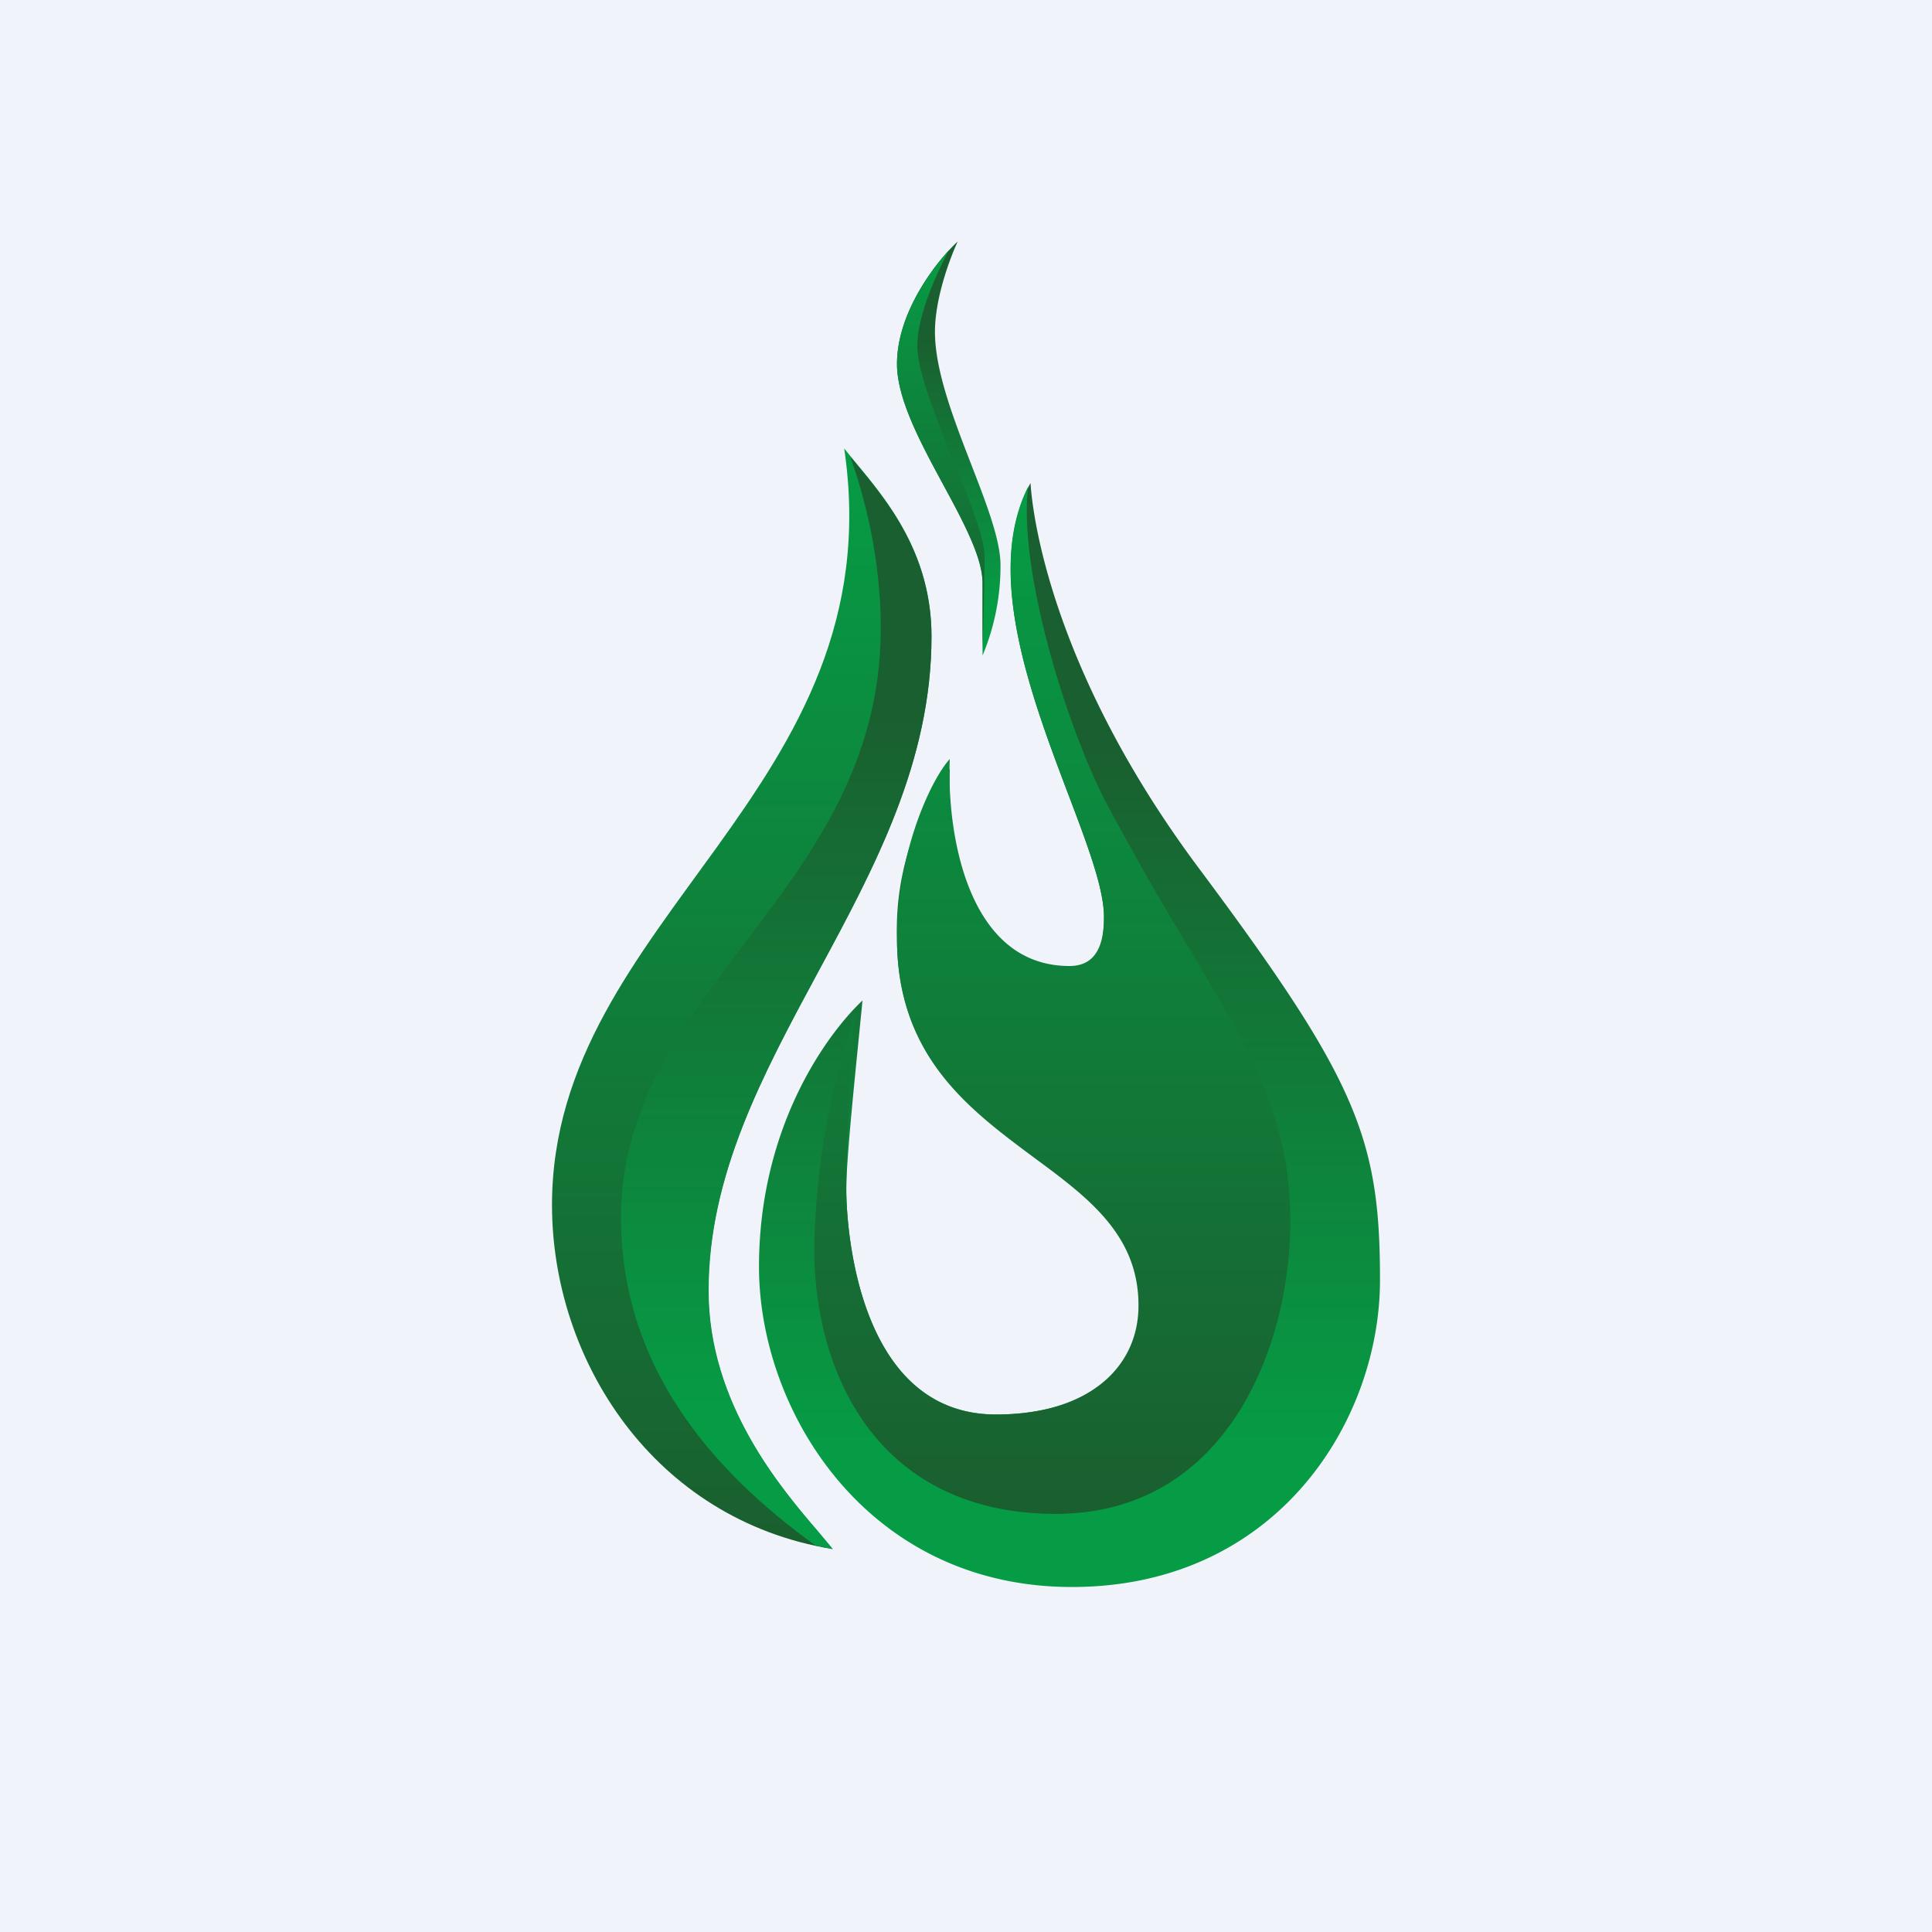
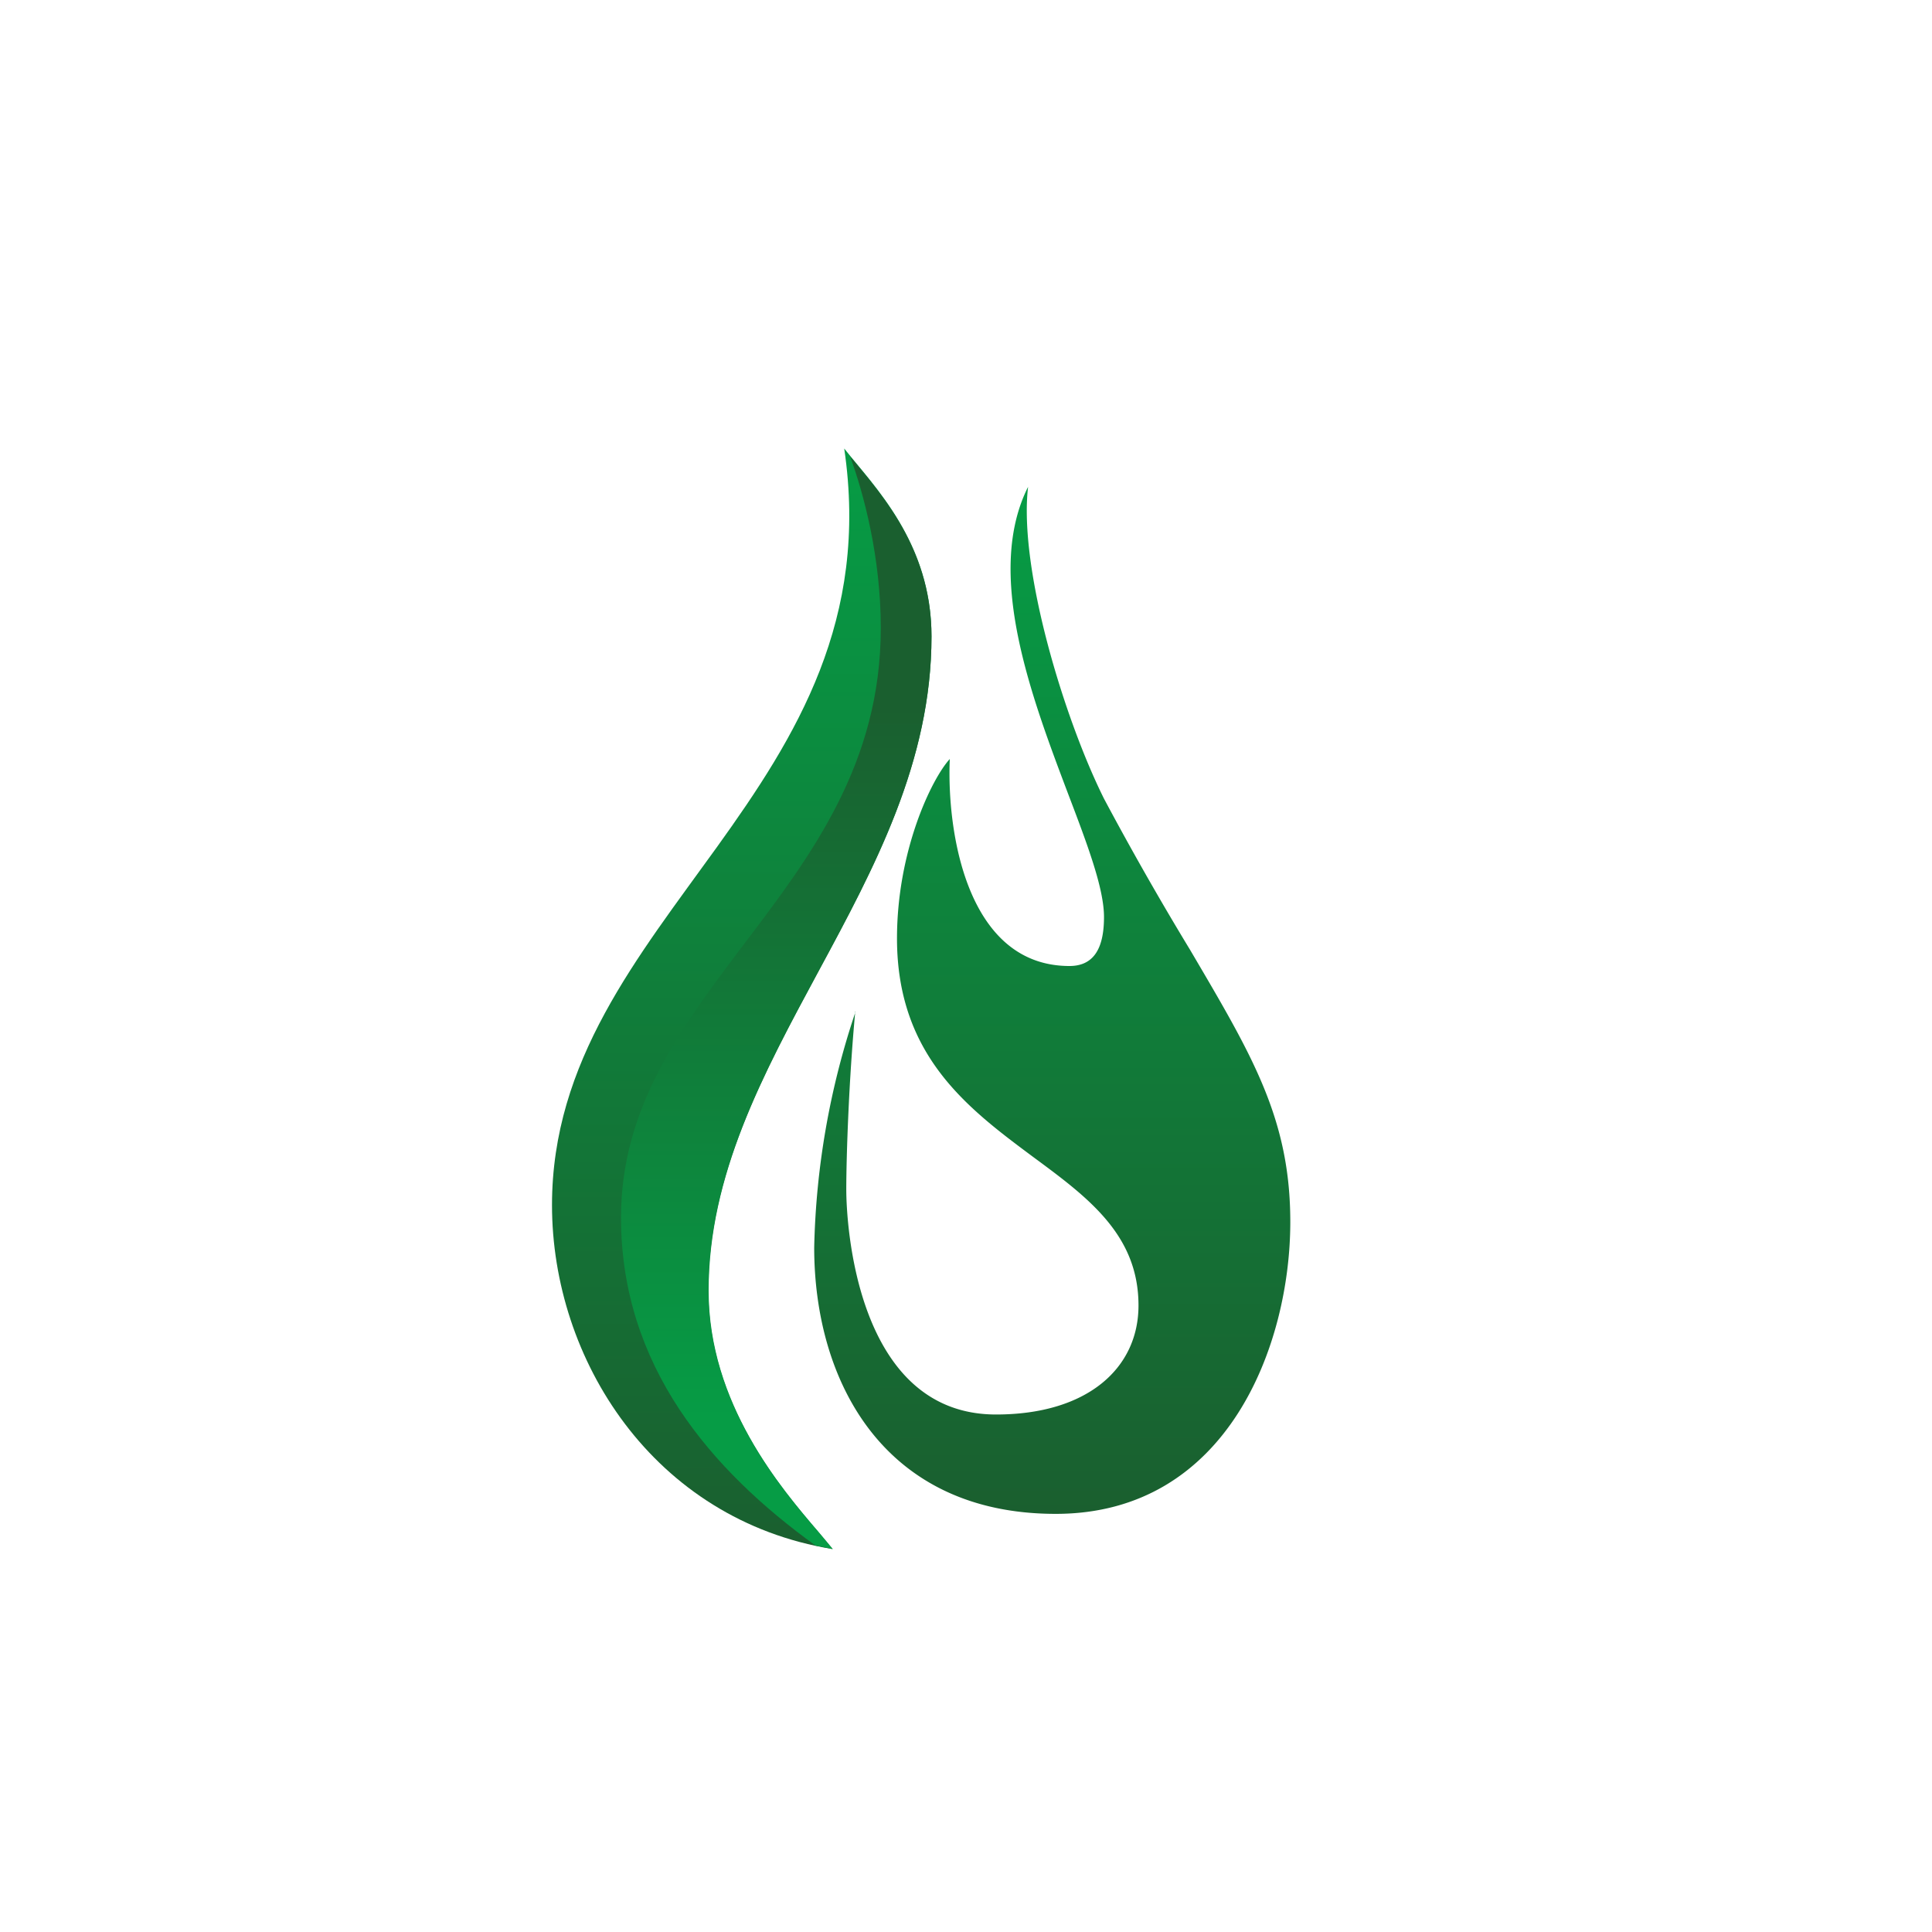
<svg xmlns="http://www.w3.org/2000/svg" width="56" height="56" viewBox="0 0 56 56">
-   <path fill="#F0F3FA" d="M0 0h56v56H0z" />
  <path d="M24.13 44.9c-5.2-.85-8.13-5.5-8.13-9.97 0-8.35 9.93-12.02 8.47-21.93.86 1.09 2.53 2.72 2.53 5.44 0 7.19-6.47 12.2-6.47 18.97 0 3.74 2.74 6.4 3.6 7.49Z" fill="url(#ar1pm4fsw)" />
  <path d="M24.63 13.2c.42 1.14.9 2.98.9 5 0 3.93-2.01 6.59-3.96 9.16-1.81 2.4-3.57 4.72-3.57 7.93 0 4.31 2.62 7.33 5.64 9.51l.5.1-.4-.48c-1.11-1.29-3.2-3.74-3.2-7.01 0-3.34 1.56-6.24 3.15-9.2C25.33 25.18 27 22.1 27 18.45c0-2.4-1.3-3.95-2.2-5.03l-.17-.2Z" fill="url(#br1pm4fsw)" />
-   <path d="M27.1 9.62c0-.98.44-2.15.66-2.62-.59.54-1.76 2.02-1.76 3.55 0 1.93 2.48 4.78 2.48 6.35V19a6.7 6.7 0 0 0 .52-2.62c0-1.57-1.9-4.66-1.9-6.76Z" fill="url(#cr1pm4fsw)" />
-   <path d="M27.5 7.26c-.42.8-.91 1.93-.91 2.77 0 .73.53 2.05 1.04 3.31.47 1.15.91 2.25.91 2.8a117 117 0 0 1-.06 2.66v-1.9c0-.74-.56-1.78-1.15-2.87-.65-1.2-1.33-2.47-1.33-3.48 0-1.33.89-2.62 1.5-3.29Z" fill="url(#dr1pm4fsw)" />
-   <path d="M34.73 25.14c-4-5.37-4.77-9.75-4.86-11.14C27.8 17.8 32 24.15 32 26.58c0 .87-.27 1.93-1 1.93-2.99 0-3.56-4.15-3.47-6.23A7.83 7.83 0 0 0 26 27.2c0 6.29 7.2 6.16 7.2 10.64 0 1.81-1.67 3.16-4.33 3.16-4.07 0-4.34-5.58-4.34-6.52 0-.93.27-3.43.47-5.48-.93.87-3 3.55-3 7.72C22 40.9 25.13 46 31.07 46 37 46 40 41.2 40 37.1c0-4.11-.67-5.8-5.27-11.96Z" fill="url(#er1pm4fsw)" />
  <path d="M24.8 29.32a22.9 22.9 0 0 0-1.2 6.84c0 3.86 2 7.72 7 7.72s6.8-4.92 6.8-8.46c0-2.99-1.1-4.82-2.9-7.88a90.43 90.43 0 0 1-2.5-4.39c-1.16-2.33-2.48-6.68-2.2-9.04-1.26 2.51.09 6.07 1.16 8.9.56 1.47 1.04 2.74 1.04 3.57 0 .87-.27 1.42-1 1.42-2.99 0-3.56-3.92-3.47-6-.53.58-1.53 2.66-1.53 5.2 0 3.4 2.06 4.93 3.94 6.33 1.6 1.18 3.06 2.26 3.06 4.31 0 1.81-1.47 3.16-4.13 3.16-4.07 0-4.34-5.58-4.34-6.52 0-.92.07-3.12.26-5.16Z" fill="url(#fr1pm4fsw)" />
  <defs>
    <linearGradient id="ar1pm4fsw" x1="21.53" y1="13" x2="21.53" y2="44.9" gradientUnits="userSpaceOnUse">
      <stop stop-color="#069C45" />
      <stop offset="1" stop-color="#1A5F2F" />
    </linearGradient>
    <linearGradient id="br1pm4fsw" x1="22.5" y1="13.2" x2="22.5" y2="44.9" gradientUnits="userSpaceOnUse">
      <stop offset=".23" stop-color="#1A5F2F" />
      <stop offset=".88" stop-color="#069C45" />
    </linearGradient>
    <linearGradient id="cr1pm4fsw" x1="27.5" y1="7" x2="27.5" y2="19" gradientUnits="userSpaceOnUse">
      <stop offset=".23" stop-color="#1A5F2F" />
      <stop offset=".88" stop-color="#069C45" />
    </linearGradient>
    <linearGradient id="dr1pm4fsw" x1="27.27" y1="7.26" x2="27.27" y2="18.8" gradientUnits="userSpaceOnUse">
      <stop stop-color="#069C45" />
      <stop offset="1" stop-color="#1A5F2F" />
    </linearGradient>
    <linearGradient id="er1pm4fsw" x1="31" y1="14" x2="31" y2="46" gradientUnits="userSpaceOnUse">
      <stop offset=".23" stop-color="#1A5F2F" />
      <stop offset=".88" stop-color="#069C45" />
    </linearGradient>
    <linearGradient id="fr1pm4fsw" x1="30.5" y1="14.11" x2="30.5" y2="43.88" gradientUnits="userSpaceOnUse">
      <stop stop-color="#069C45" />
      <stop offset="1" stop-color="#1A5F2F" />
    </linearGradient>
  </defs>
</svg>